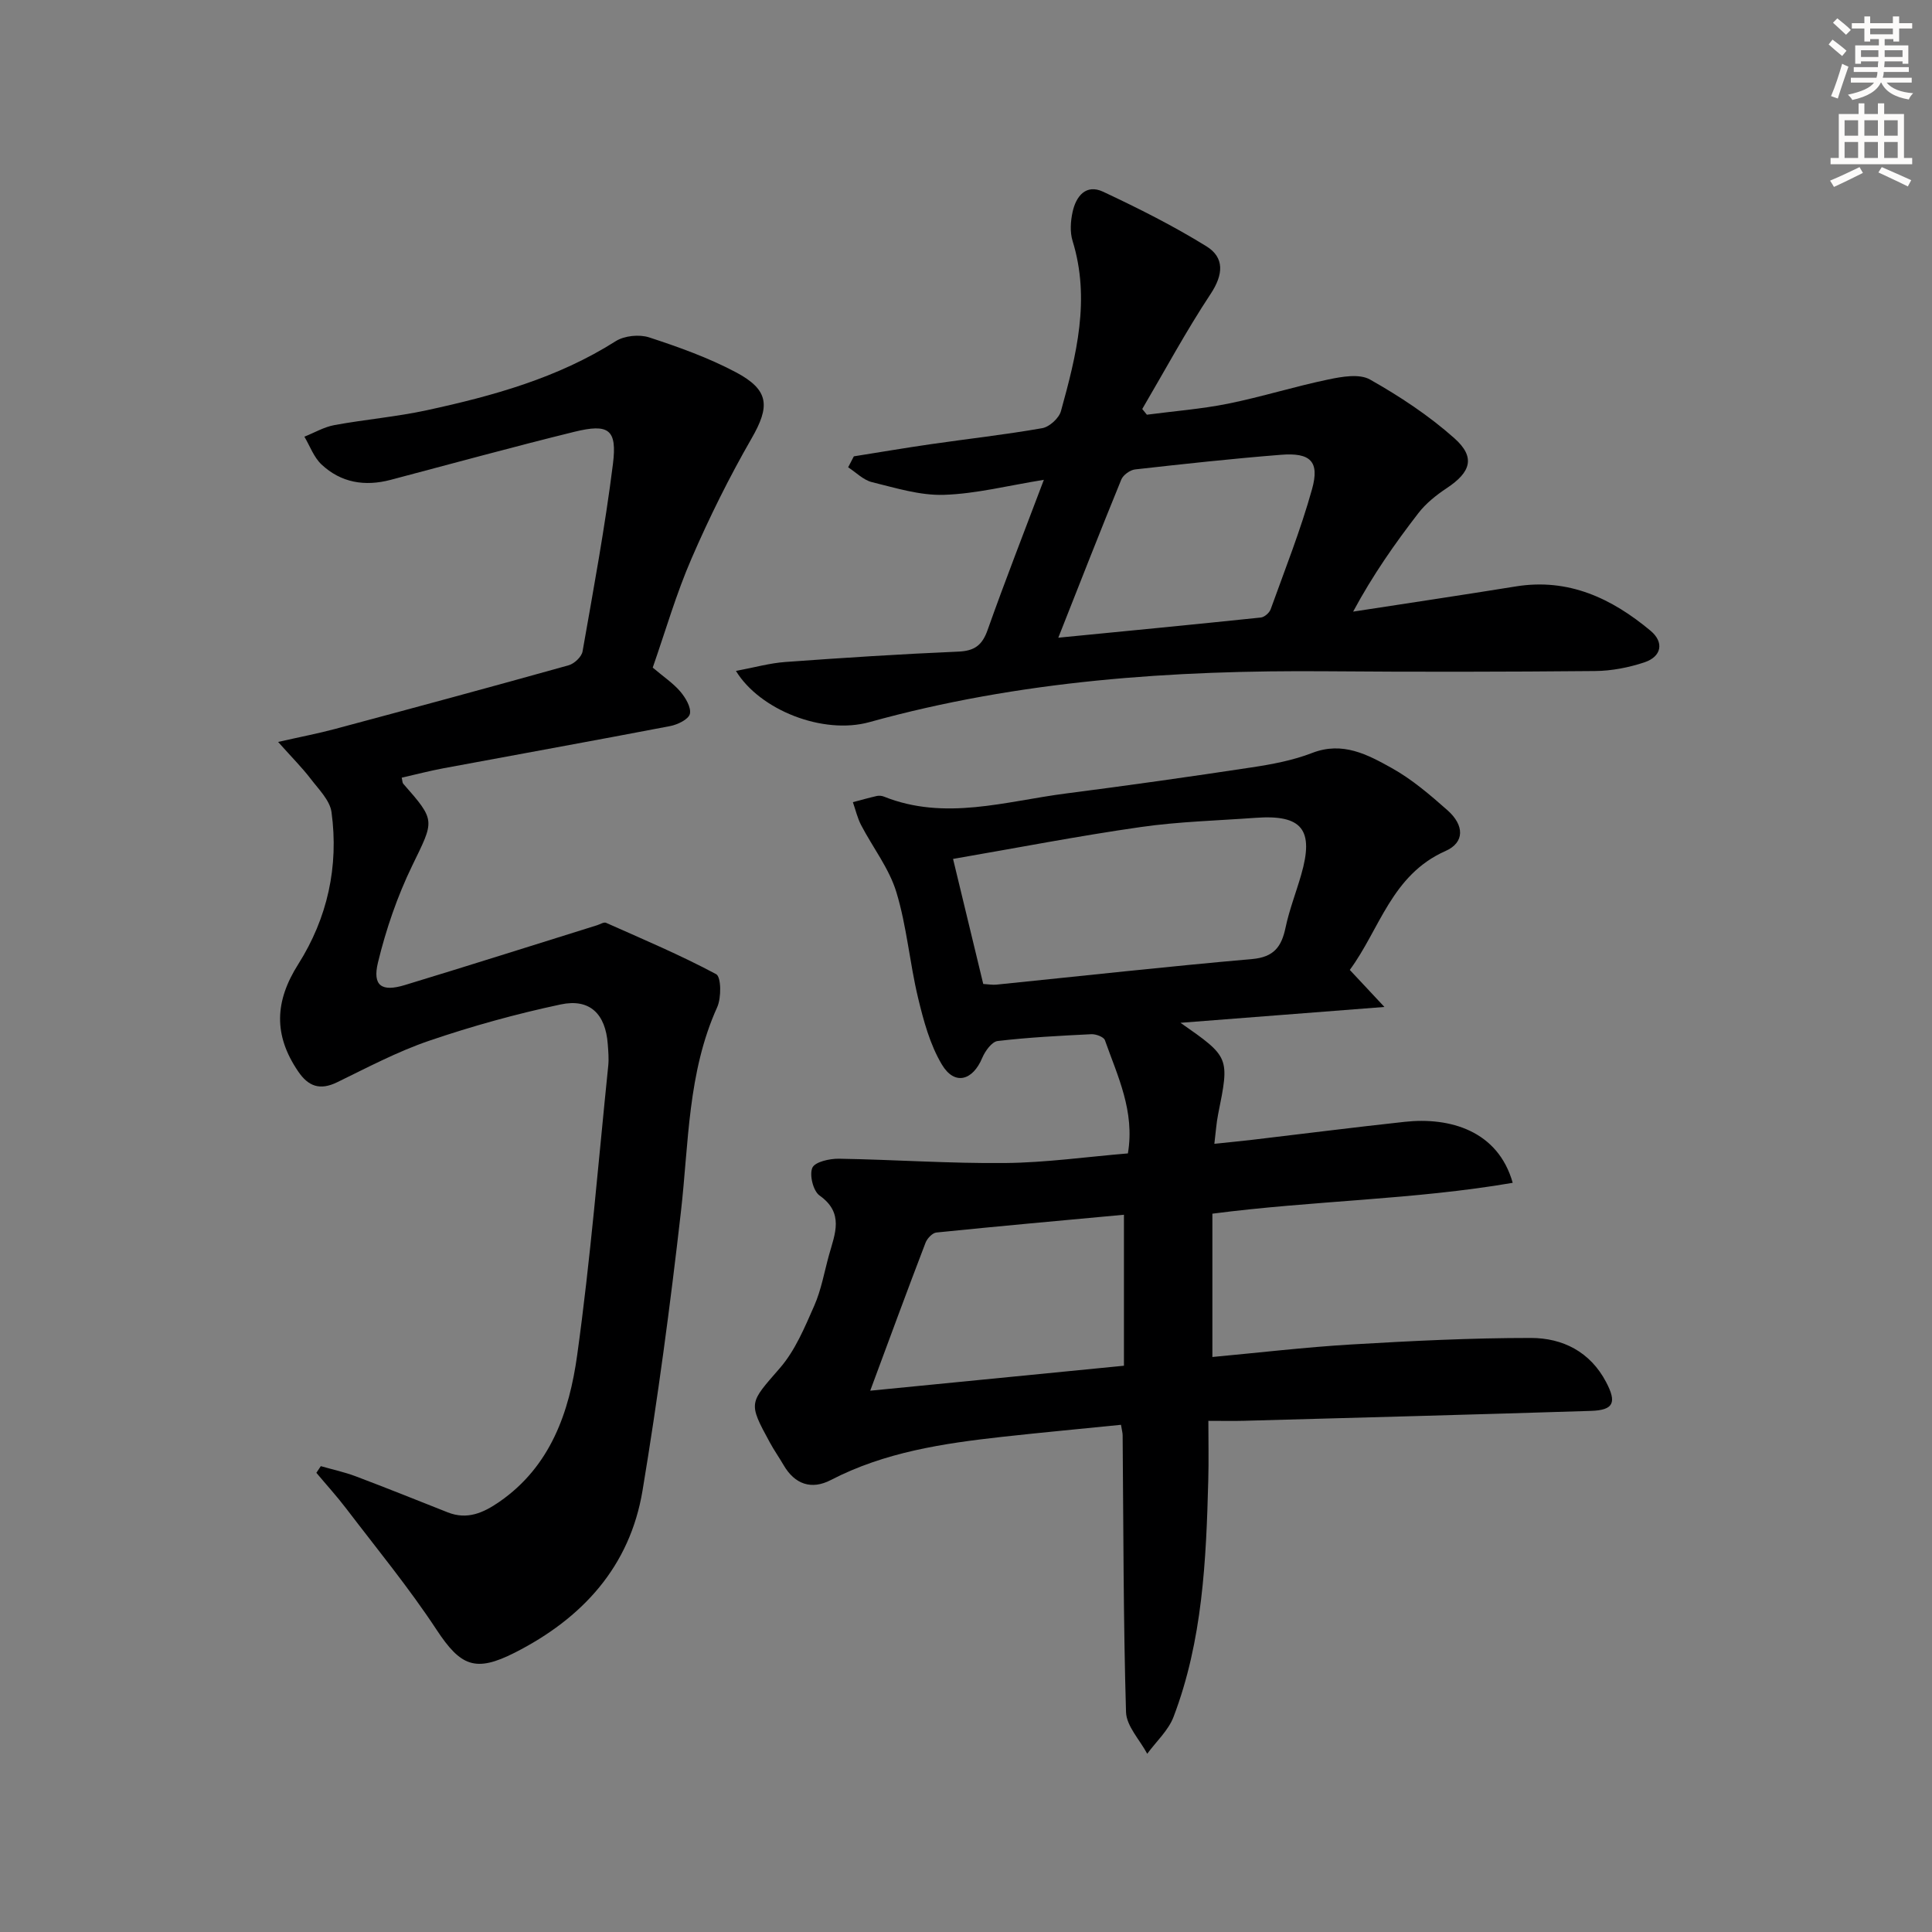
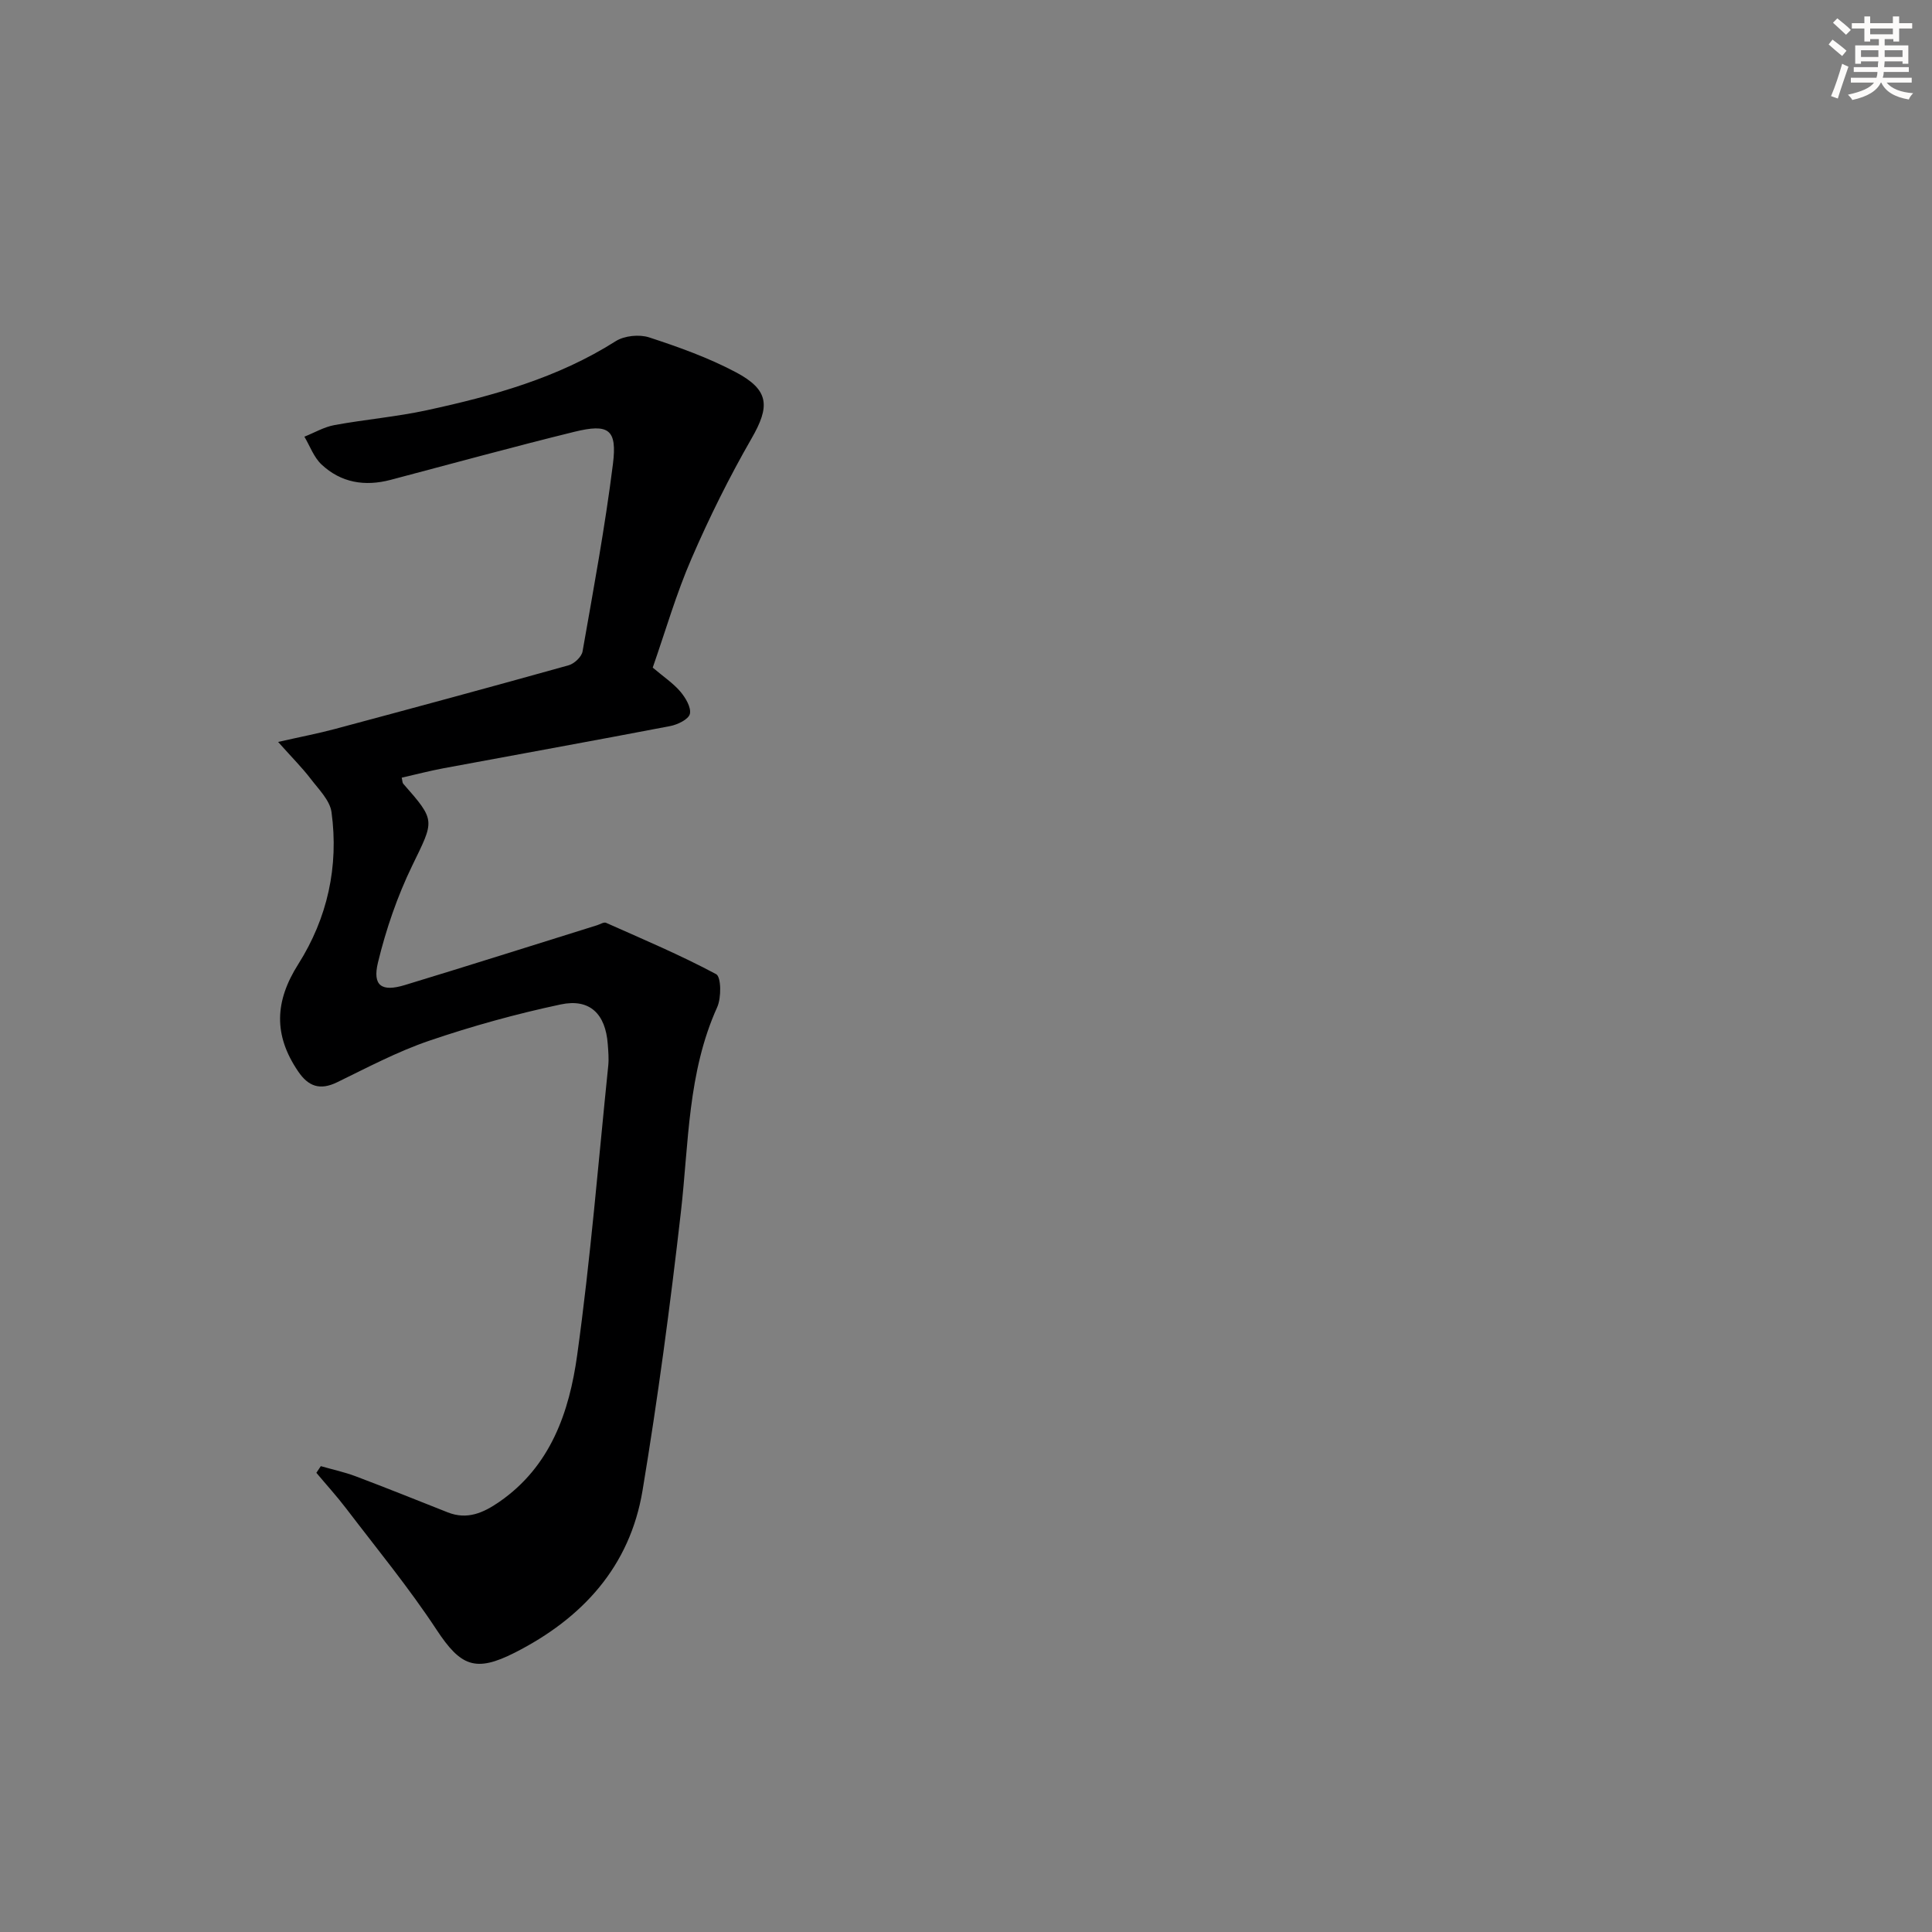
<svg xmlns="http://www.w3.org/2000/svg" enable-background="new 0 0 400 400" viewBox="0 0 400 400">
  <rect x="0" y="0" width="400" height="400" fill="#808080" stroke="none" />
  <g fill="#000001">
-     <path d="m279.46 200.81c2.45 2.62 4.27 4.57 7.17 7.67-14.89 1.16-28.13 2.19-42.22 3.28 10.19 7.12 10.17 7.12 7.79 18.93-.36 1.78-.47 3.6-.78 6.12 2.73-.29 5.27-.52 7.8-.82 10.55-1.24 21.08-2.59 31.64-3.73 9.3-1.01 19.28 1.82 22.33 12.63-20.47 3.52-41.19 3.66-62.18 6.39v29.67c9.62-.89 19.16-2.02 28.73-2.59 12.4-.73 24.83-1.36 37.24-1.35 6.55.01 12.25 2.85 15.55 9.14 2.23 4.23 1.58 5.81-3.15 5.96-23.94.76-47.89 1.39-71.83 2.05-2.13.06-4.27.01-7.37.01 0 4.35.09 8.3-.02 12.24-.43 16.64-1.18 33.27-7.19 49.05-1.08 2.83-3.6 5.11-5.45 7.64-1.53-2.88-4.3-5.72-4.39-8.64-.56-19.09-.53-38.2-.7-57.3 0-.48-.14-.95-.34-2.17-8.21.83-16.4 1.59-24.57 2.49-12.24 1.36-24.35 3.16-35.52 8.95-3.97 2.06-7.44.91-9.76-3.09-.92-1.58-1.98-3.08-2.85-4.69-4.58-8.38-4.24-8.11 2.09-15.42 3.15-3.63 5.12-8.4 7.1-12.89 1.46-3.31 2.08-6.99 3.06-10.51 1.22-4.38 3.18-8.68-1.97-12.32-1.31-.93-2.13-4.27-1.48-5.74.55-1.23 3.59-1.9 5.52-1.87 11.48.19 22.95 1.01 34.42.89 8.42-.08 16.84-1.28 25.39-1.99 1.47-8.74-2.14-16.01-4.76-23.44-.24-.68-1.85-1.28-2.8-1.24-6.48.32-12.97.65-19.4 1.41-1.21.14-2.61 2.09-3.2 3.5-1.98 4.73-5.74 5.75-8.35 1.38-2.47-4.13-3.8-9.09-4.94-13.84-1.74-7.24-2.33-14.78-4.49-21.87-1.49-4.9-4.87-9.22-7.29-13.86-.77-1.48-1.15-3.16-1.71-4.76 1.65-.43 3.29-.9 4.95-1.28.46-.1 1.04-.05 1.48.13 12.66 5.06 25.17.96 37.7-.65 12.83-1.65 25.64-3.46 38.43-5.4 4.24-.64 8.56-1.45 12.53-2.99 6.32-2.45 11.49.35 16.48 3.13 4.17 2.32 7.91 5.53 11.51 8.71 3.53 3.11 3.63 6.7-.4 8.47-11.15 4.94-13.59 16.19-19.8 24.61zm-82.14-22.98c2.21 9.16 4.22 17.47 6.25 25.89 1.09.06 1.91.22 2.71.14 17.66-1.79 35.3-3.75 52.97-5.3 4.51-.4 6.08-2.56 6.91-6.51.78-3.71 2.19-7.29 3.24-10.95 2.7-9.33.18-12.48-9.42-11.78-7.94.58-15.94.78-23.8 1.91-12.75 1.82-25.42 4.28-38.86 6.6zm-17.15 110.1c18.09-1.78 35.21-3.47 52.53-5.17 0-10.53 0-20.75 0-31.26-13.17 1.22-26.01 2.37-38.83 3.68-.83.08-1.91 1.23-2.25 2.12-3.79 9.88-7.44 19.82-11.45 30.63z" />
    <path d="m135.14 138.22c2.25 1.91 4.24 3.23 5.72 4.97 1.08 1.27 2.28 3.29 1.97 4.62-.27 1.12-2.55 2.23-4.1 2.52-15.62 3-31.27 5.81-46.91 8.73-2.9.54-5.77 1.3-8.65 1.95.15.64.13 1.05.32 1.26 6.8 7.72 6.42 7.53 1.85 16.96-3.08 6.35-5.43 13.2-7.09 20.06-1.16 4.82.77 6.11 5.55 4.66 13.3-4.04 26.55-8.25 39.82-12.39.62-.19 1.4-.71 1.86-.5 7.66 3.41 15.41 6.68 22.79 10.63 1.05.56 1.1 4.88.22 6.83-6.13 13.55-5.88 28.11-7.52 42.43-2.2 19.27-4.76 38.52-7.94 57.65-2.62 15.74-12.43 26.45-26.46 33.57-8.15 4.13-11.2 2.82-16.19-4.76-5.72-8.69-12.37-16.78-18.69-25.07-1.95-2.56-4.12-4.94-6.19-7.41.31-.46.61-.92.92-1.38 2.43.7 4.92 1.23 7.27 2.12 6.36 2.4 12.67 4.94 18.99 7.44 4.05 1.61 7.4.11 10.7-2.17 10.64-7.35 14.49-18.63 16.12-30.39 2.76-19.88 4.38-39.92 6.43-59.9.15-1.48.01-3-.1-4.49-.46-6.22-3.7-9.49-9.75-8.2-9.19 1.95-18.32 4.48-27.21 7.51-6.57 2.24-12.8 5.55-19.07 8.6-3.53 1.72-5.94.89-8.06-2.23-5.15-7.56-4.86-14.54.02-22.23 6.04-9.55 8.4-20.23 6.88-31.44-.33-2.47-2.66-4.75-4.32-6.93-1.75-2.29-3.81-4.34-6.74-7.63 4.86-1.1 8.32-1.76 11.72-2.67 16.16-4.33 32.31-8.69 48.43-13.2 1.17-.33 2.68-1.74 2.88-2.86 2.27-12.91 4.66-25.81 6.29-38.8.9-7.19-.86-8.43-7.99-6.68-12.73 3.13-25.37 6.61-38.04 9.95-5.34 1.41-10.28.6-14.32-3.2-1.58-1.49-2.38-3.8-3.53-5.74 2.07-.82 4.07-2.01 6.22-2.4 6.36-1.17 12.84-1.71 19.15-3.08 13.66-2.96 27.06-6.66 39.08-14.29 1.8-1.14 4.88-1.45 6.92-.79 6.12 2 12.26 4.2 17.93 7.2 7.01 3.71 7.11 7.09 3.27 13.75-4.6 8-8.73 16.32-12.4 24.8-3.18 7.3-5.39 15-8.05 22.62z" />
-     <path d="m152.37 138.91c3.78-.71 6.96-1.61 10.19-1.85 11.94-.87 23.89-1.64 35.84-2.15 3.36-.14 4.95-1.31 6.07-4.47 3.59-10.13 7.51-20.14 11.65-31.1-7.41 1.19-14.03 2.9-20.7 3.11-4.94.16-9.99-1.43-14.9-2.63-1.78-.44-3.29-2.02-4.92-3.07.39-.76.79-1.51 1.18-2.27 5.27-.84 10.54-1.73 15.82-2.5 7.72-1.12 15.49-1.98 23.17-3.33 1.5-.26 3.49-2.07 3.89-3.54 3.19-11.55 6.14-23.16 2.4-35.25-.56-1.82-.41-4.04 0-5.94.7-3.27 2.76-5.9 6.34-4.22 7.29 3.42 14.53 7.06 21.37 11.29 3.79 2.34 3.52 5.87.88 9.86-5.09 7.7-9.48 15.86-14.16 23.83.32.39.64.79.96 1.18 5.6-.74 11.26-1.17 16.79-2.28 6.97-1.41 13.79-3.56 20.76-5.01 2.81-.59 6.45-1.24 8.65.01 6.16 3.48 12.19 7.46 17.46 12.15 4.42 3.93 3.42 7.02-1.57 10.33-2.17 1.44-4.32 3.15-5.89 5.19-4.84 6.27-9.4 12.76-13.5 20.38 11.24-1.73 22.49-3.41 33.71-5.22 10.91-1.76 19.86 2.49 27.88 9.19 2.82 2.36 2.31 5.33-1.28 6.53-3.25 1.08-6.79 1.77-10.21 1.8-18.49.17-36.98.2-55.47.05-32.02-.26-63.72 1.91-94.78 10.53-9.6 2.66-22.68-2.49-27.63-10.6zm66.74-6.88c14.61-1.43 28.28-2.75 41.94-4.18.74-.08 1.75-.96 2.02-1.69 2.97-8.25 6.22-16.44 8.57-24.87 1.61-5.76-.32-7.62-6.44-7.13-10.09.8-20.15 1.9-30.2 3.03-1.04.12-2.46 1.15-2.85 2.1-4.32 10.56-8.48 21.19-13.04 32.74z" />
  </g>
  <path d="m378.6 9.2.8-1c.9.7 1.9 1.4 2.9 2.3l-.9 1.1c-1.1-.9-2-1.7-2.8-2.4zm.5 10.7c.9-2.1 1.6-4.3 2.3-6.7.4.2.8.4 1.3.6-.7 2.1-1.5 4.3-2.2 6.6zm.4-15.2.9-.9c1 .8 2 1.6 2.8 2.4l-1 1c-1-.9-1.9-1.8-2.7-2.5zm12.5-1.3h1.2v1.4h2.7v1.1h-2.7v2.7h-1.2v-.5h-1.8v1.3h4.9v3.8h-1.2v-.5h-3.7c0 .4-.1.9-.1 1.2h5.1v1h-5.2c0 .5-.1.9-.2 1.2h6v1h-5.2c1.1 1.3 2.9 2 5.5 2.2-.4.4-.7.8-.9 1.3-2.9-.5-4.8-1.6-5.7-3.5h-.1c-.8 1.7-2.7 2.9-5.9 3.6-.2-.4-.6-.8-.9-1.1 2.8-.6 4.6-1.4 5.4-2.5h-4.8v-1h5.3c.1-.3.2-.7.2-1.2h-4.9v-1h5c0-.4 0-.8.1-1.2h-3.6v.5h-1.2v-3.8h4.9v-1.3h-1.8v.5h-1.2v-2.7h-2.6v-1.1h2.6v-1.4h1.2v1.4h4.7v-1.4zm-6.7 8.4h3.6c0-.4 0-.9 0-1.4h-3.6zm1.9-4.7h4.7v-1.2h-4.7zm6.7 3.3h-3.7v1.4h3.7z" fill="#fcfbfa" />
-   <path d="m384.7 21.4h1.3v2.2h2.8v-2.2h1.3v2.2h4.1v9.1h1.7v1.3h-16.9v-1.3h1.7v-9.1h4.1v-2.2zm.3 13.2.7 1.2c-1.8.9-3.8 1.9-6 2.9-.2-.4-.5-.8-.8-1.3 2.4-1 4.4-2 6.1-2.8zm-3.1-6.5h2.8v-3.2h-2.8zm0 4.6h2.8v-3.3h-2.8zm4.1-4.6h2.8v-3.2h-2.8zm0 4.6h2.8v-3.3h-2.8zm3.6 1.9c2.1.9 4.1 1.8 6.1 2.7l-.7 1.3c-2.2-1.1-4.2-2-6.1-2.9zm3.3-9.7h-2.8v3.2h2.8zm-2.8 7.8h2.8v-3.3h-2.8z" fill="#fcfbfa" />
</svg>